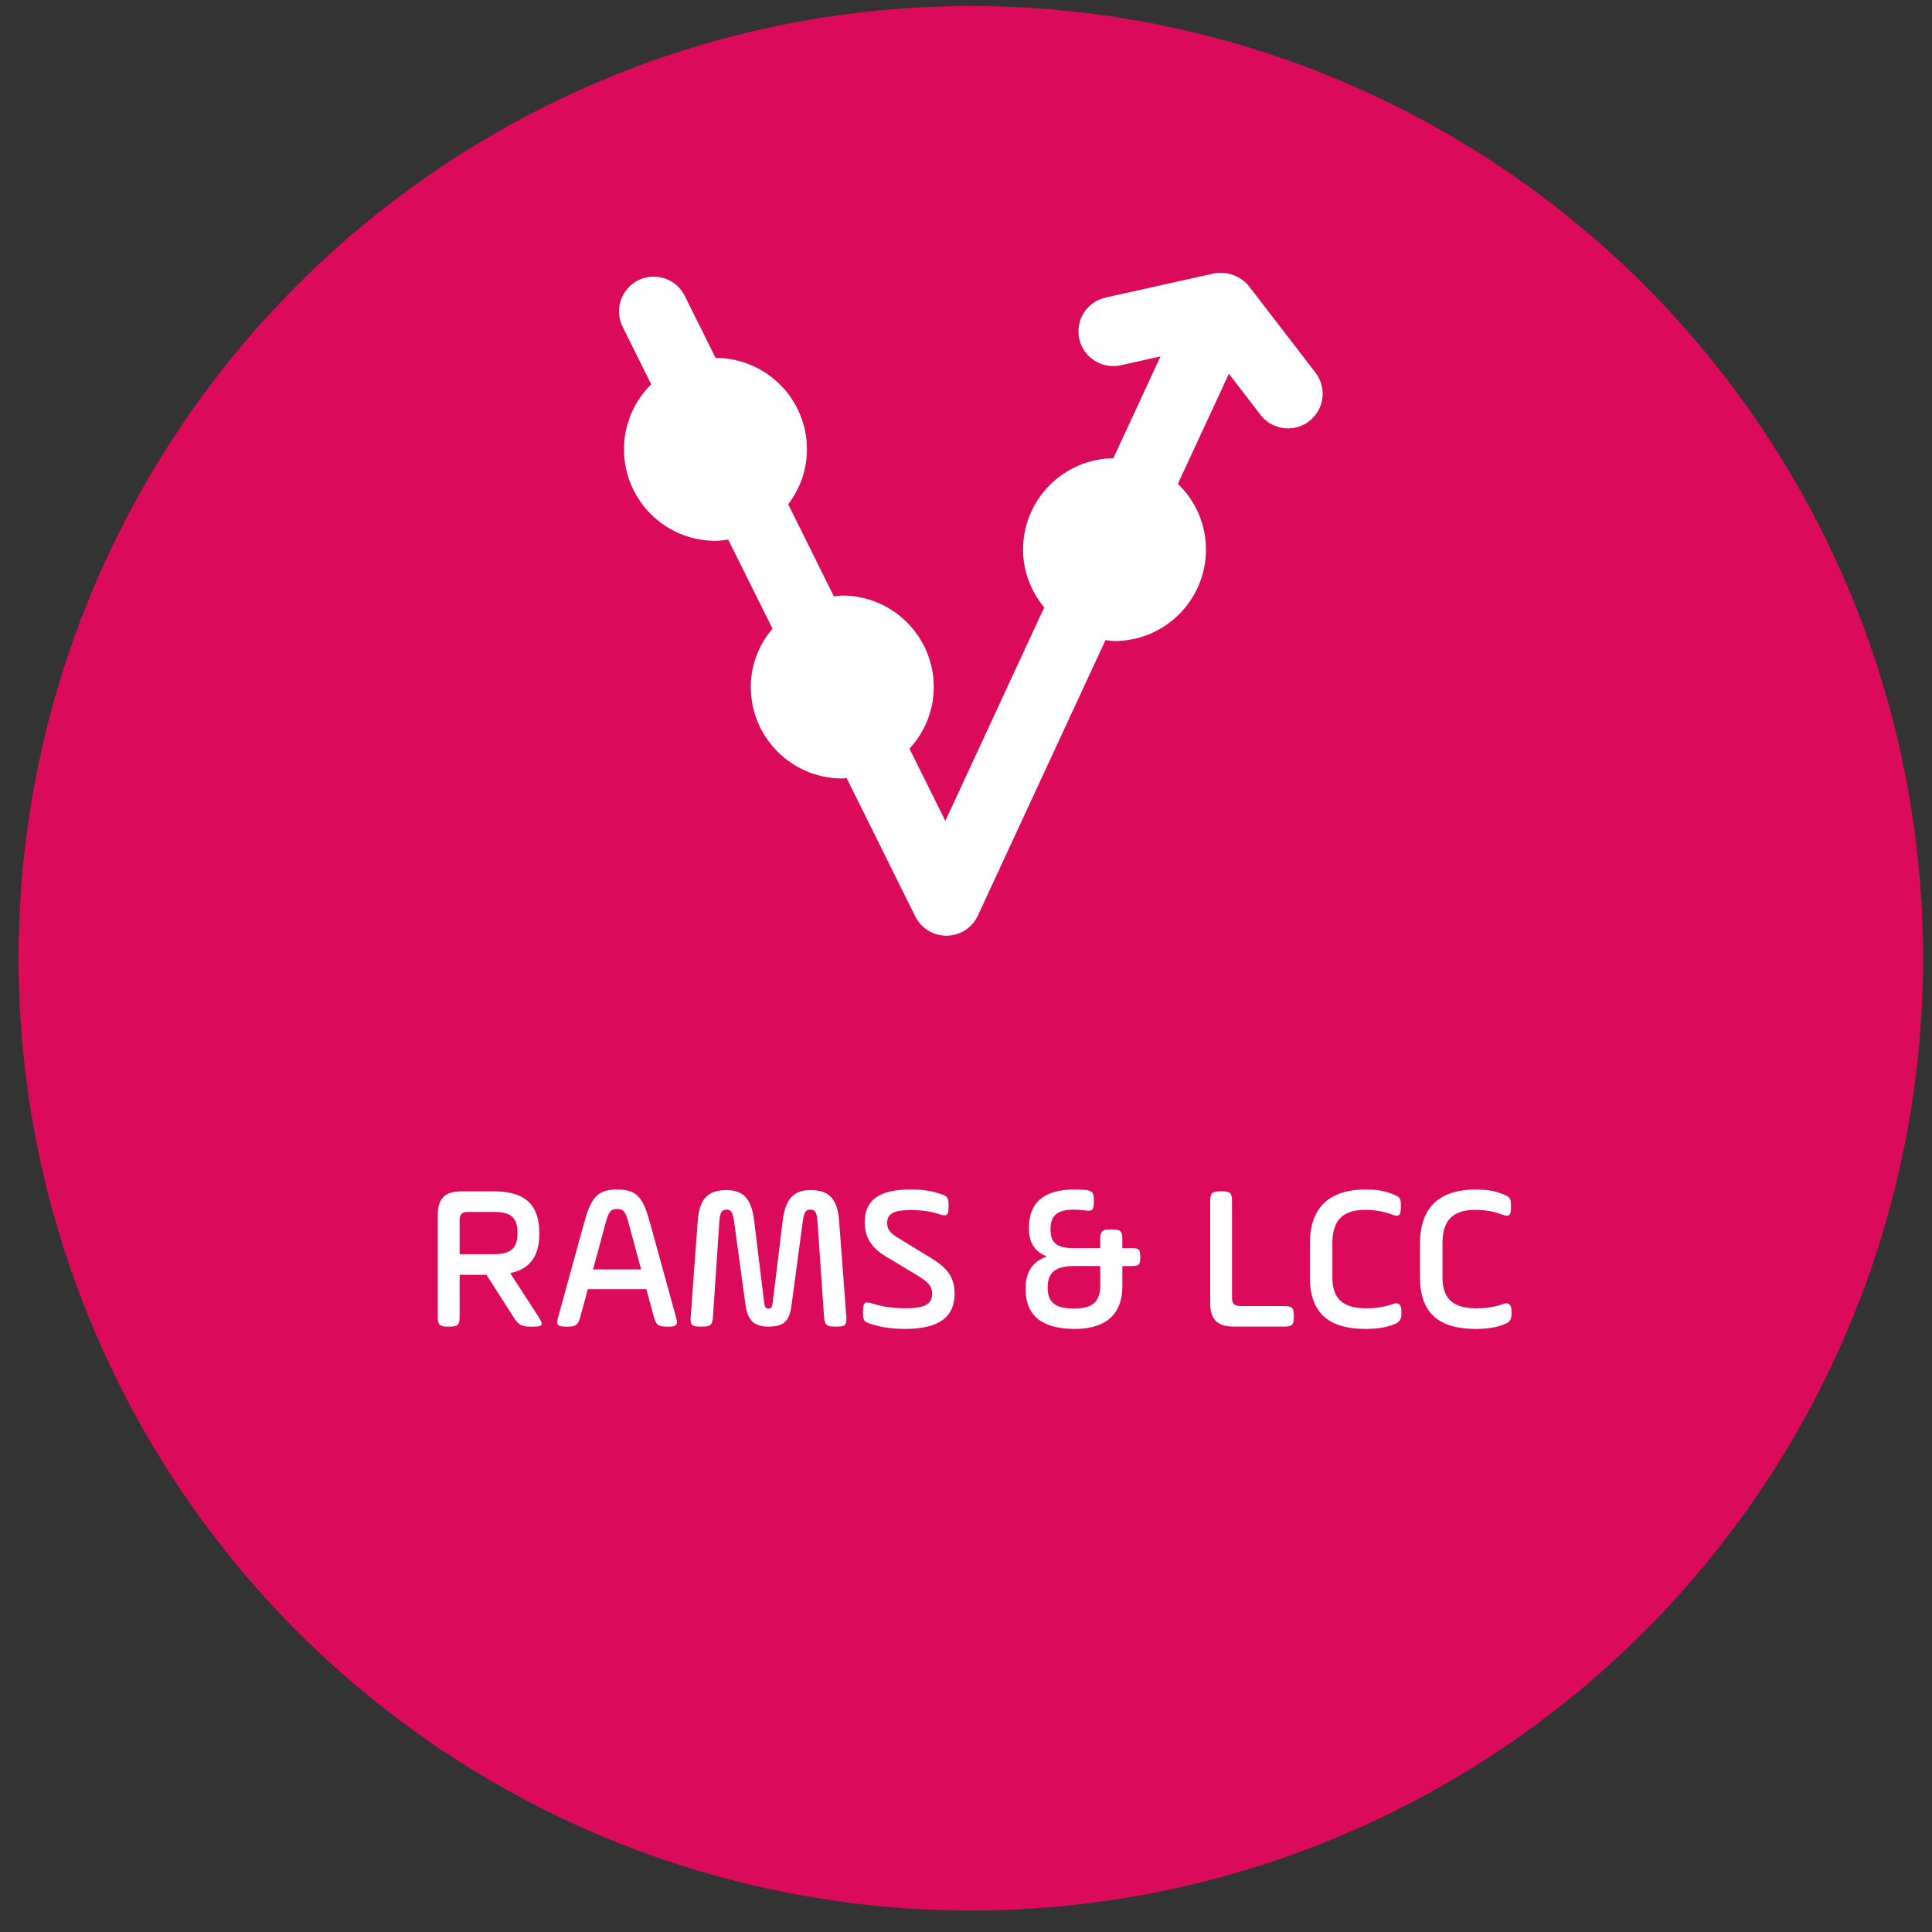
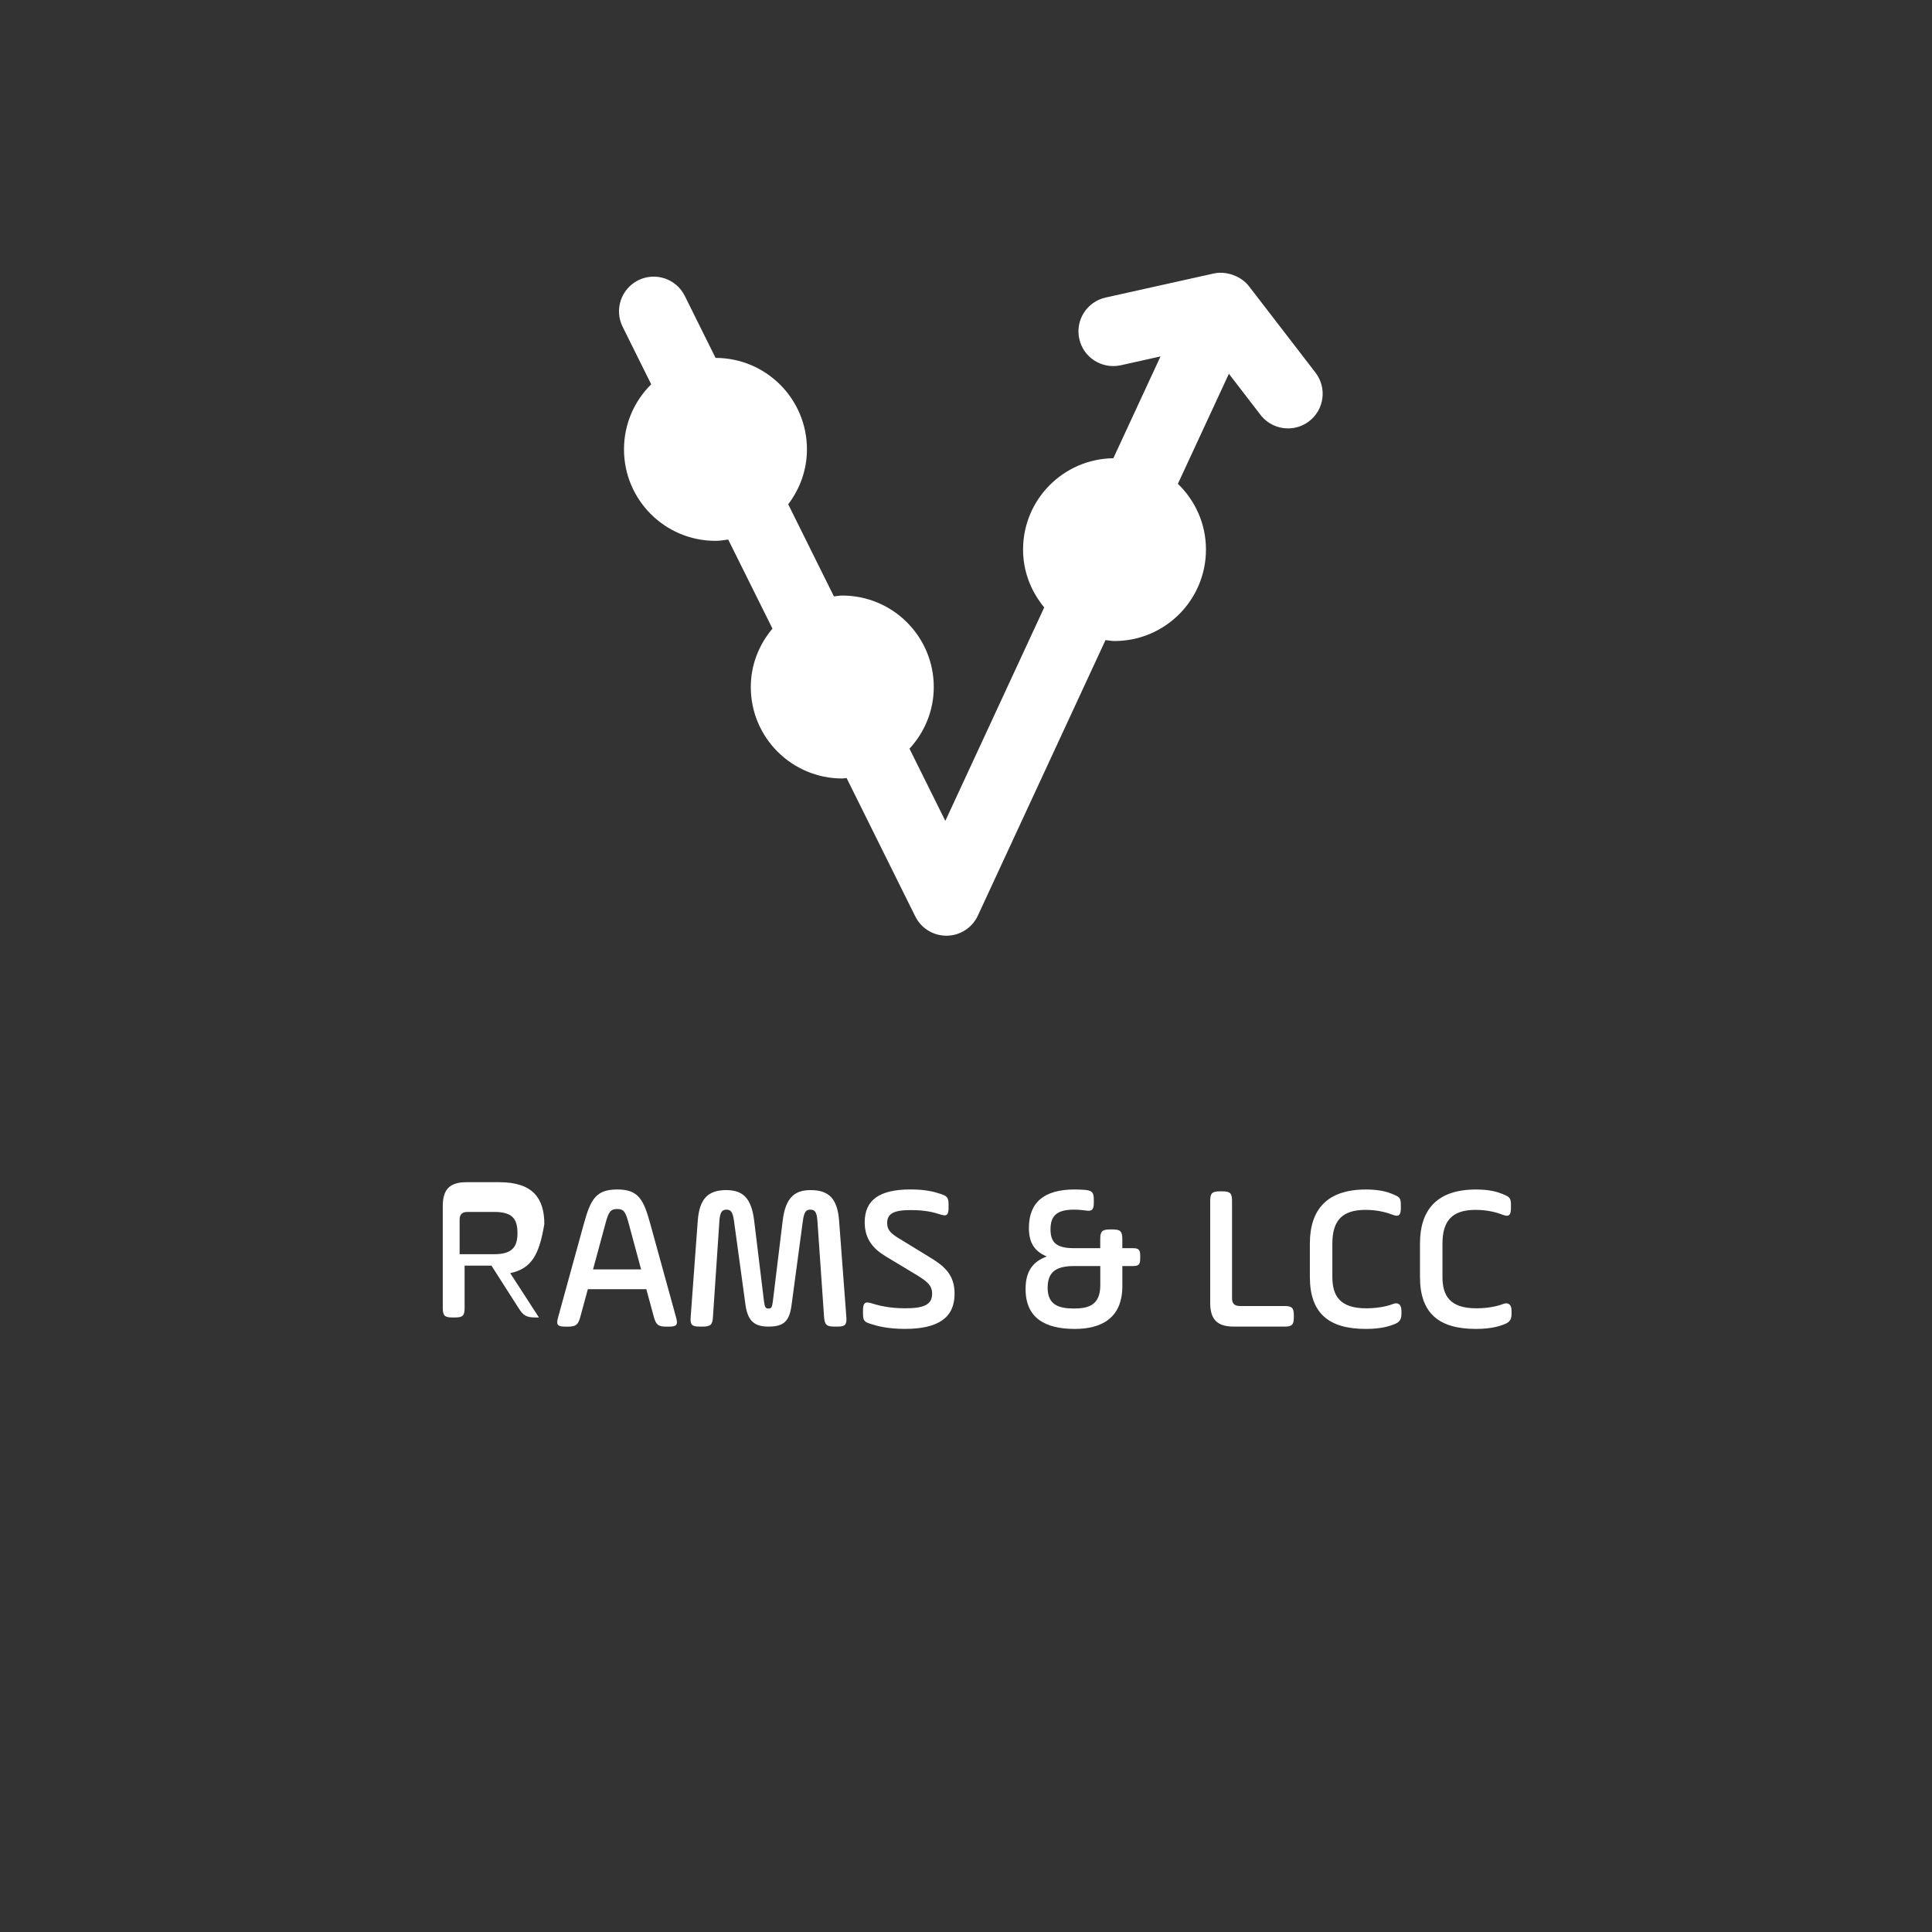
<svg xmlns="http://www.w3.org/2000/svg" version="1.1" id="Layer_1" x="0px" y="0px" width="708.66px" height="708.66px" viewBox="0 0 708.66 708.66" style="enable-background:new 0 0 708.66 708.66;" xml:space="preserve">
  <rect x="0" y="0" width="708.66" height="708.66" fill="#333333" stroke="none" />
  <style type="text/css">
	.st0{fill:#DB0A5B;stroke:#DB0A5B;stroke-width:24;stroke-linejoin:round;stroke-miterlimit:10;}
	.st1{fill:#FFFFFF;}
</style>
-   <circle class="st0" cx="356.1" cy="351.5" r="337.29" />
  <g>
-     <path class="st1" d="M187.15,466.99l10.53,16.26c1.68,2.67,1.37,3.36-1.83,3.36h-1.3c-3.21,0-4.43-0.69-6.11-3.36l-10-15.65h-9.85   v15.5c0,2.83-0.69,3.51-3.51,3.51h-0.99c-2.82,0-3.51-0.69-3.51-3.51v-37.41c0-6.11,2.6-8.7,8.7-8.7h12.06   c12.29,0,16.49,5.95,16.49,15.34C197.83,460.04,195.09,465.31,187.15,466.99z M171.57,444.54c-2.06,0-2.98,0.84-2.98,2.9v12.6   h12.75c6.72,0,8.47-2.9,8.47-7.71c0-5.12-1.76-7.79-8.47-7.79H171.57z" />
+     <path class="st1" d="M187.15,466.99l10.53,16.26h-1.3c-3.21,0-4.43-0.69-6.11-3.36l-10-15.65h-9.85   v15.5c0,2.83-0.69,3.51-3.51,3.51h-0.99c-2.82,0-3.51-0.69-3.51-3.51v-37.41c0-6.11,2.6-8.7,8.7-8.7h12.06   c12.29,0,16.49,5.95,16.49,15.34C197.83,460.04,195.09,465.31,187.15,466.99z M171.57,444.54c-2.06,0-2.98,0.84-2.98,2.9v12.6   h12.75c6.72,0,8.47-2.9,8.47-7.71c0-5.12-1.76-7.79-8.47-7.79H171.57z" />
    <path class="st1" d="M247.99,483.25c0.76,2.67,0.23,3.36-2.6,3.36h-1.07c-2.82,0-3.66-0.69-4.43-3.36l-2.82-10.38h-21.45   l-2.82,10.38c-0.76,2.67-1.6,3.36-4.43,3.36h-1.07c-2.82,0-3.36-0.69-2.6-3.36l9.39-34.12c2.52-9.16,4.43-12.83,12.29-12.83   s9.7,3.67,12.21,12.83L247.99,483.25z M217.53,465.61h17.63l-4.5-16.64c-1.15-4.35-1.76-5.5-4.27-5.5s-3.21,1.14-4.35,5.5   L217.53,465.61z" />
    <path class="st1" d="M310.44,483.09c0.23,2.83-0.46,3.51-3.28,3.51h-1.15c-2.82,0-3.51-0.69-3.74-3.51l-2.44-35.27   c-0.23-3.36-0.99-4.12-2.67-4.12c-1.45,0-2.21,0.76-2.67,4.12l-4.12,30.69c-0.76,5.8-2.52,8.09-8.47,8.09   c-4.89,0-7.63-1.76-8.47-8.09l-4.2-30.69c-0.46-3.36-1.22-4.12-2.75-4.12s-2.37,0.76-2.6,4.12l-2.37,35.27   c-0.15,2.83-0.92,3.51-3.74,3.51h-1.15c-2.82,0-3.51-0.69-3.28-3.51l2.6-35.34c0.61-8.02,3.74-11.22,10.46-11.22   c6.26,0,9.24,3.13,10.23,11.22l3.59,29.47c0.31,2.29,0.53,2.75,1.68,2.75c1.07,0,1.3-0.46,1.6-2.75l3.59-29.47   c0.99-8.09,4.05-11.22,10.23-11.22c6.72,0,9.85,3.13,10.46,11.22L310.44,483.09z" />
    <path class="st1" d="M316.55,480.65c0-2.6,0.69-3.43,3.13-2.6c2.44,0.76,6.34,1.83,12.37,1.83c6.79,0,9.85-1.3,9.85-5.34   c0-3.21-1.98-4.66-6.57-7.41l-10.53-6.34c-4.58-2.75-7.63-6.41-7.63-12.44c0-8.17,5.34-12.06,16.87-12.06   c5.57,0,8.78,0.92,10.61,1.53c2.44,0.76,3.28,1.22,3.28,3.82v1.3c0,2.6-0.53,3.36-3.05,2.52c-2.29-0.76-5.42-1.6-10.84-1.6   c-6.03,0-8.63,1.22-8.63,4.73c0,2.75,1.6,4.05,4.81,5.95l10.84,6.64c5.34,3.21,9.08,6.41,9.08,13.36c0,8.55-5.65,12.9-18.25,12.9   c-6.41,0-10.46-1.14-12.29-1.76c-2.52-0.76-3.05-1.22-3.05-3.82V480.65z" />
    <path class="st1" d="M411.68,464.39v7.33c0,12.06-8.02,15.73-17.48,15.73c-10.92,0-18.02-4.04-18.02-14.66   c0-6.72,2.9-10.15,7.79-11.91c-4.58-1.91-6.57-5.11-6.57-10.46c0-9.39,5.57-14.12,16.79-14.12c1.37,0,2.6,0.08,3.74,0.15   c2.6,0.23,3.28,0.92,3.28,3.51v1.22c0,2.6-0.69,3.21-3.13,2.82c-1.07-0.15-2.44-0.3-4.12-0.3c-6.26,0-8.63,2.21-8.63,7.18   c0,4.43,1.68,6.95,8.47,6.95h9.77v-3.28c0-2.9,0.69-3.59,3.59-3.59h0.92c2.9,0,3.59,0.69,3.59,3.59v3.28h3.74   c2.29,0,2.82,0.53,2.82,2.82v0.92c0,2.29-0.53,2.82-2.82,2.82H411.68z M393.89,479.96c5.27,0,9.7-1.15,9.7-8.55v-7.02h-9.62   c-6.49,0-9.69,2.06-9.69,7.94C384.27,478.51,388.16,479.96,393.89,479.96z" />
    <path class="st1" d="M443.9,440.5c0-2.82,0.69-3.51,3.51-3.51h0.99c2.83,0,3.51,0.69,3.51,3.51v35.65c0,2.06,0.92,2.9,2.98,2.9   h16.26c2.75,0,3.43,0.69,3.43,3.43v0.69c0,2.75-0.69,3.43-3.43,3.43H452.6c-6.11,0-8.7-2.6-8.7-8.7V440.5z" />
    <path class="st1" d="M488.71,468.36c0,6.87,2.67,11.53,12.44,11.53c5.34,0,8.93-1.22,9.85-1.6c1.53-0.61,3.05-0.08,3.05,2.52v1.14   c0,2.6-1.22,3.28-3.13,3.97c-0.99,0.38-4.05,1.53-9.92,1.53c-13.51,0-20.54-5.65-20.54-19.08v-12.21c0-12.6,6.41-19.85,20.54-19.85   c5.11,0,7.94,0.92,9.62,1.6c2.6,1.07,3.21,1.37,3.21,3.97v1.14c0,2.6-0.61,3.51-3.13,2.52c-1.53-0.61-5.04-1.76-9.85-1.76   c-8.63,0-12.14,4.05-12.14,12.37V468.36z" />
    <path class="st1" d="M529.1,468.36c0,6.87,2.67,11.53,12.44,11.53c5.34,0,8.93-1.22,9.85-1.6c1.53-0.61,3.05-0.08,3.05,2.52v1.14   c0,2.6-1.22,3.28-3.13,3.97c-0.99,0.38-4.05,1.53-9.92,1.53c-13.51,0-20.54-5.65-20.54-19.08v-12.21c0-12.6,6.41-19.85,20.54-19.85   c5.12,0,7.94,0.92,9.62,1.6c2.6,1.07,3.21,1.37,3.21,3.97v1.14c0,2.6-0.61,3.51-3.13,2.52c-1.53-0.61-5.04-1.76-9.85-1.76   c-8.63,0-12.14,4.05-12.14,12.37V468.36z" />
  </g>
  <path class="st1" d="M482.52,136.68l-24.42-31.72c-0.02-0.02-0.05-0.03-0.07-0.06c-0.03-0.04-0.04-0.09-0.09-0.15  c-0.92-1.15-2.05-2.03-3.28-2.78c-0.35-0.22-0.68-0.37-1.05-0.55c-1.03-0.49-2.08-0.85-3.22-1.07c-0.36-0.07-0.68-0.17-1.04-0.2  c-1.35-0.16-2.71-0.15-4.07,0.15l-39.74,8.84c-6.86,1.53-11.19,8.31-9.66,15.18c1.53,6.86,8.3,11.14,15.19,9.67l14.61-3.26  l-17.3,37.35c-18.33,0.24-33.12,15.13-33.12,33.51c0,8.1,2.98,15.43,7.76,21.22l-36.27,78.3l-13.15-26.49  c5.49-5.97,8.91-13.86,8.91-22.61c0-18.53-15.03-33.56-33.55-33.56c-1.06,0-2.05,0.22-3.08,0.31l-16.76-33.78  c4.25-5.63,6.87-12.55,6.87-20.16c0-18.51-14.99-33.52-33.52-33.54l-11.29-22.74c-3.12-6.29-10.74-8.86-17.06-5.75  c-6.28,3.13-8.87,10.77-5.74,17.06l10.48,21.12c-6.16,6.08-9.98,14.52-9.98,23.85c0,18.53,15.02,33.56,33.55,33.56  c1.61,0,3.15-0.25,4.68-0.47l16.23,32.67c-4.9,5.81-7.95,13.23-7.95,21.42c0,18.52,15.03,33.55,33.56,33.55  c0.53,0,1.05-0.14,1.58-0.17l25.2,50.77c2.16,4.35,6.58,7.07,11.4,7.07h0.16c4.92-0.06,9.33-2.93,11.39-7.37l46.82-101.06  c1.09,0.1,2.16,0.34,3.3,0.34c18.52,0,33.55-15.03,33.55-33.56c0-9.48-3.97-18-10.3-24.1l18.71-40.37l11.61,15.09  c2.5,3.24,6.26,4.95,10.08,4.95c2.71,0,5.43-0.86,7.75-2.64C485.76,150.24,486.8,142.24,482.52,136.68" />
</svg>